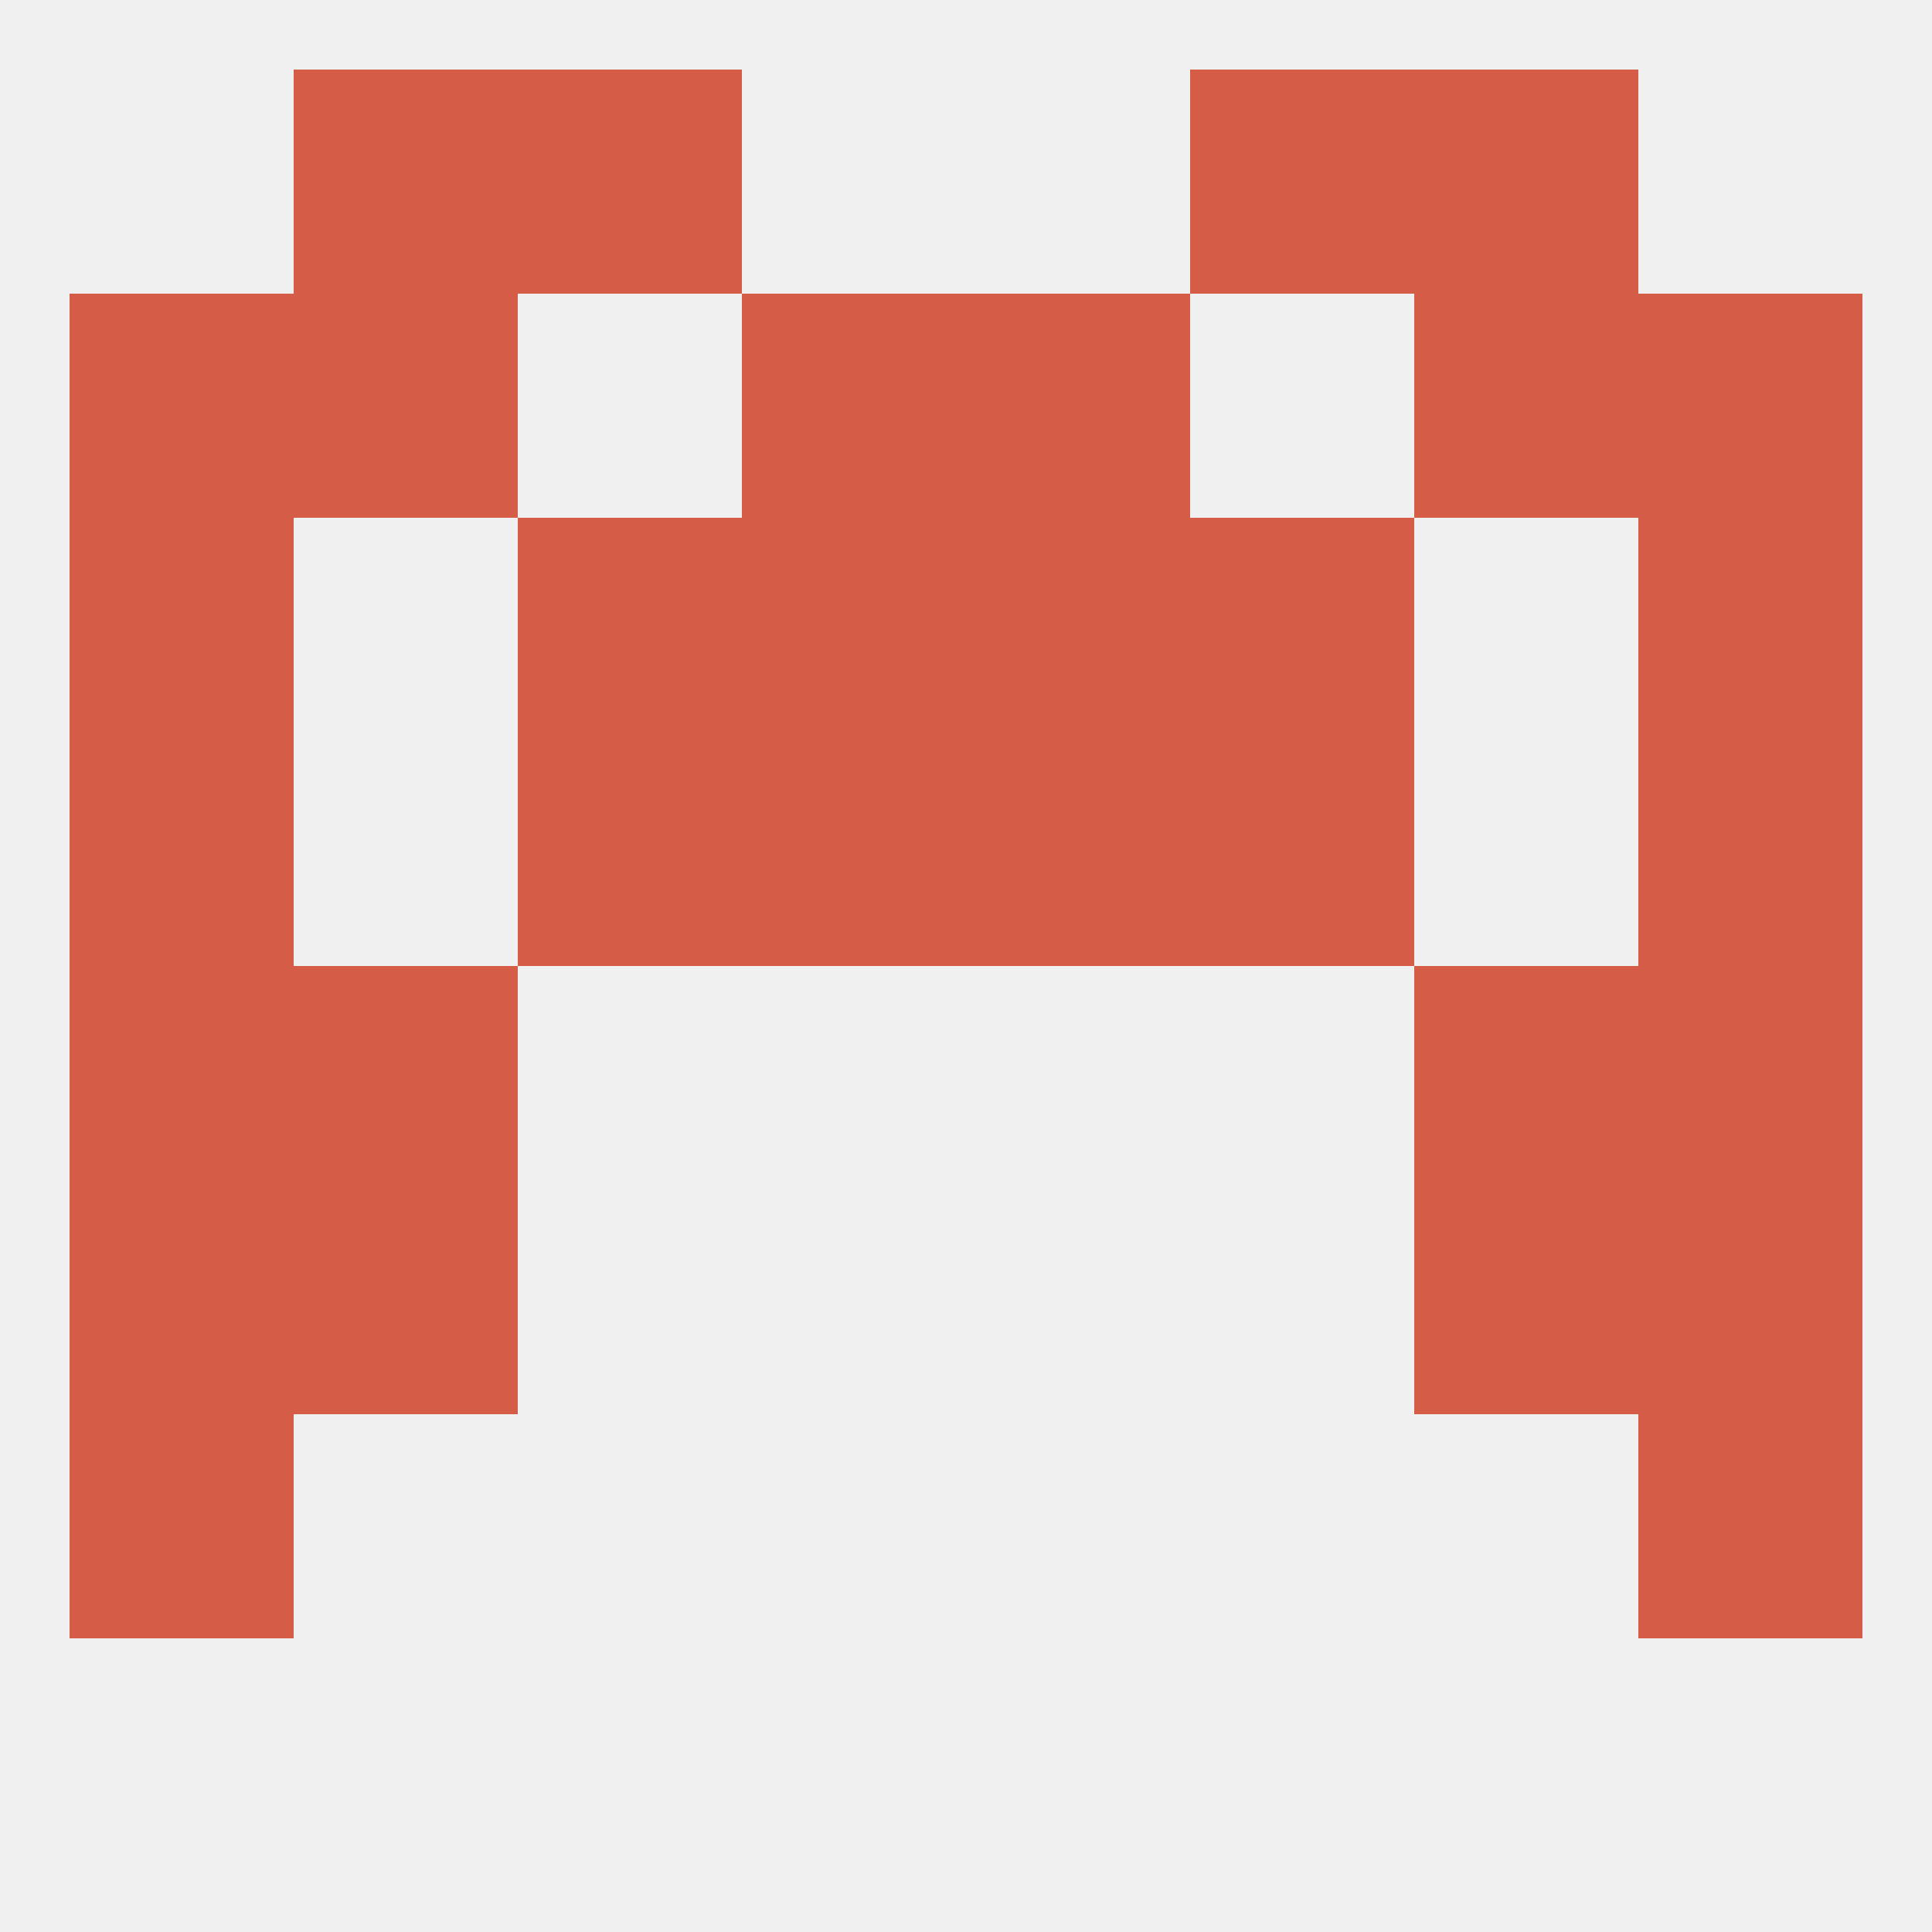
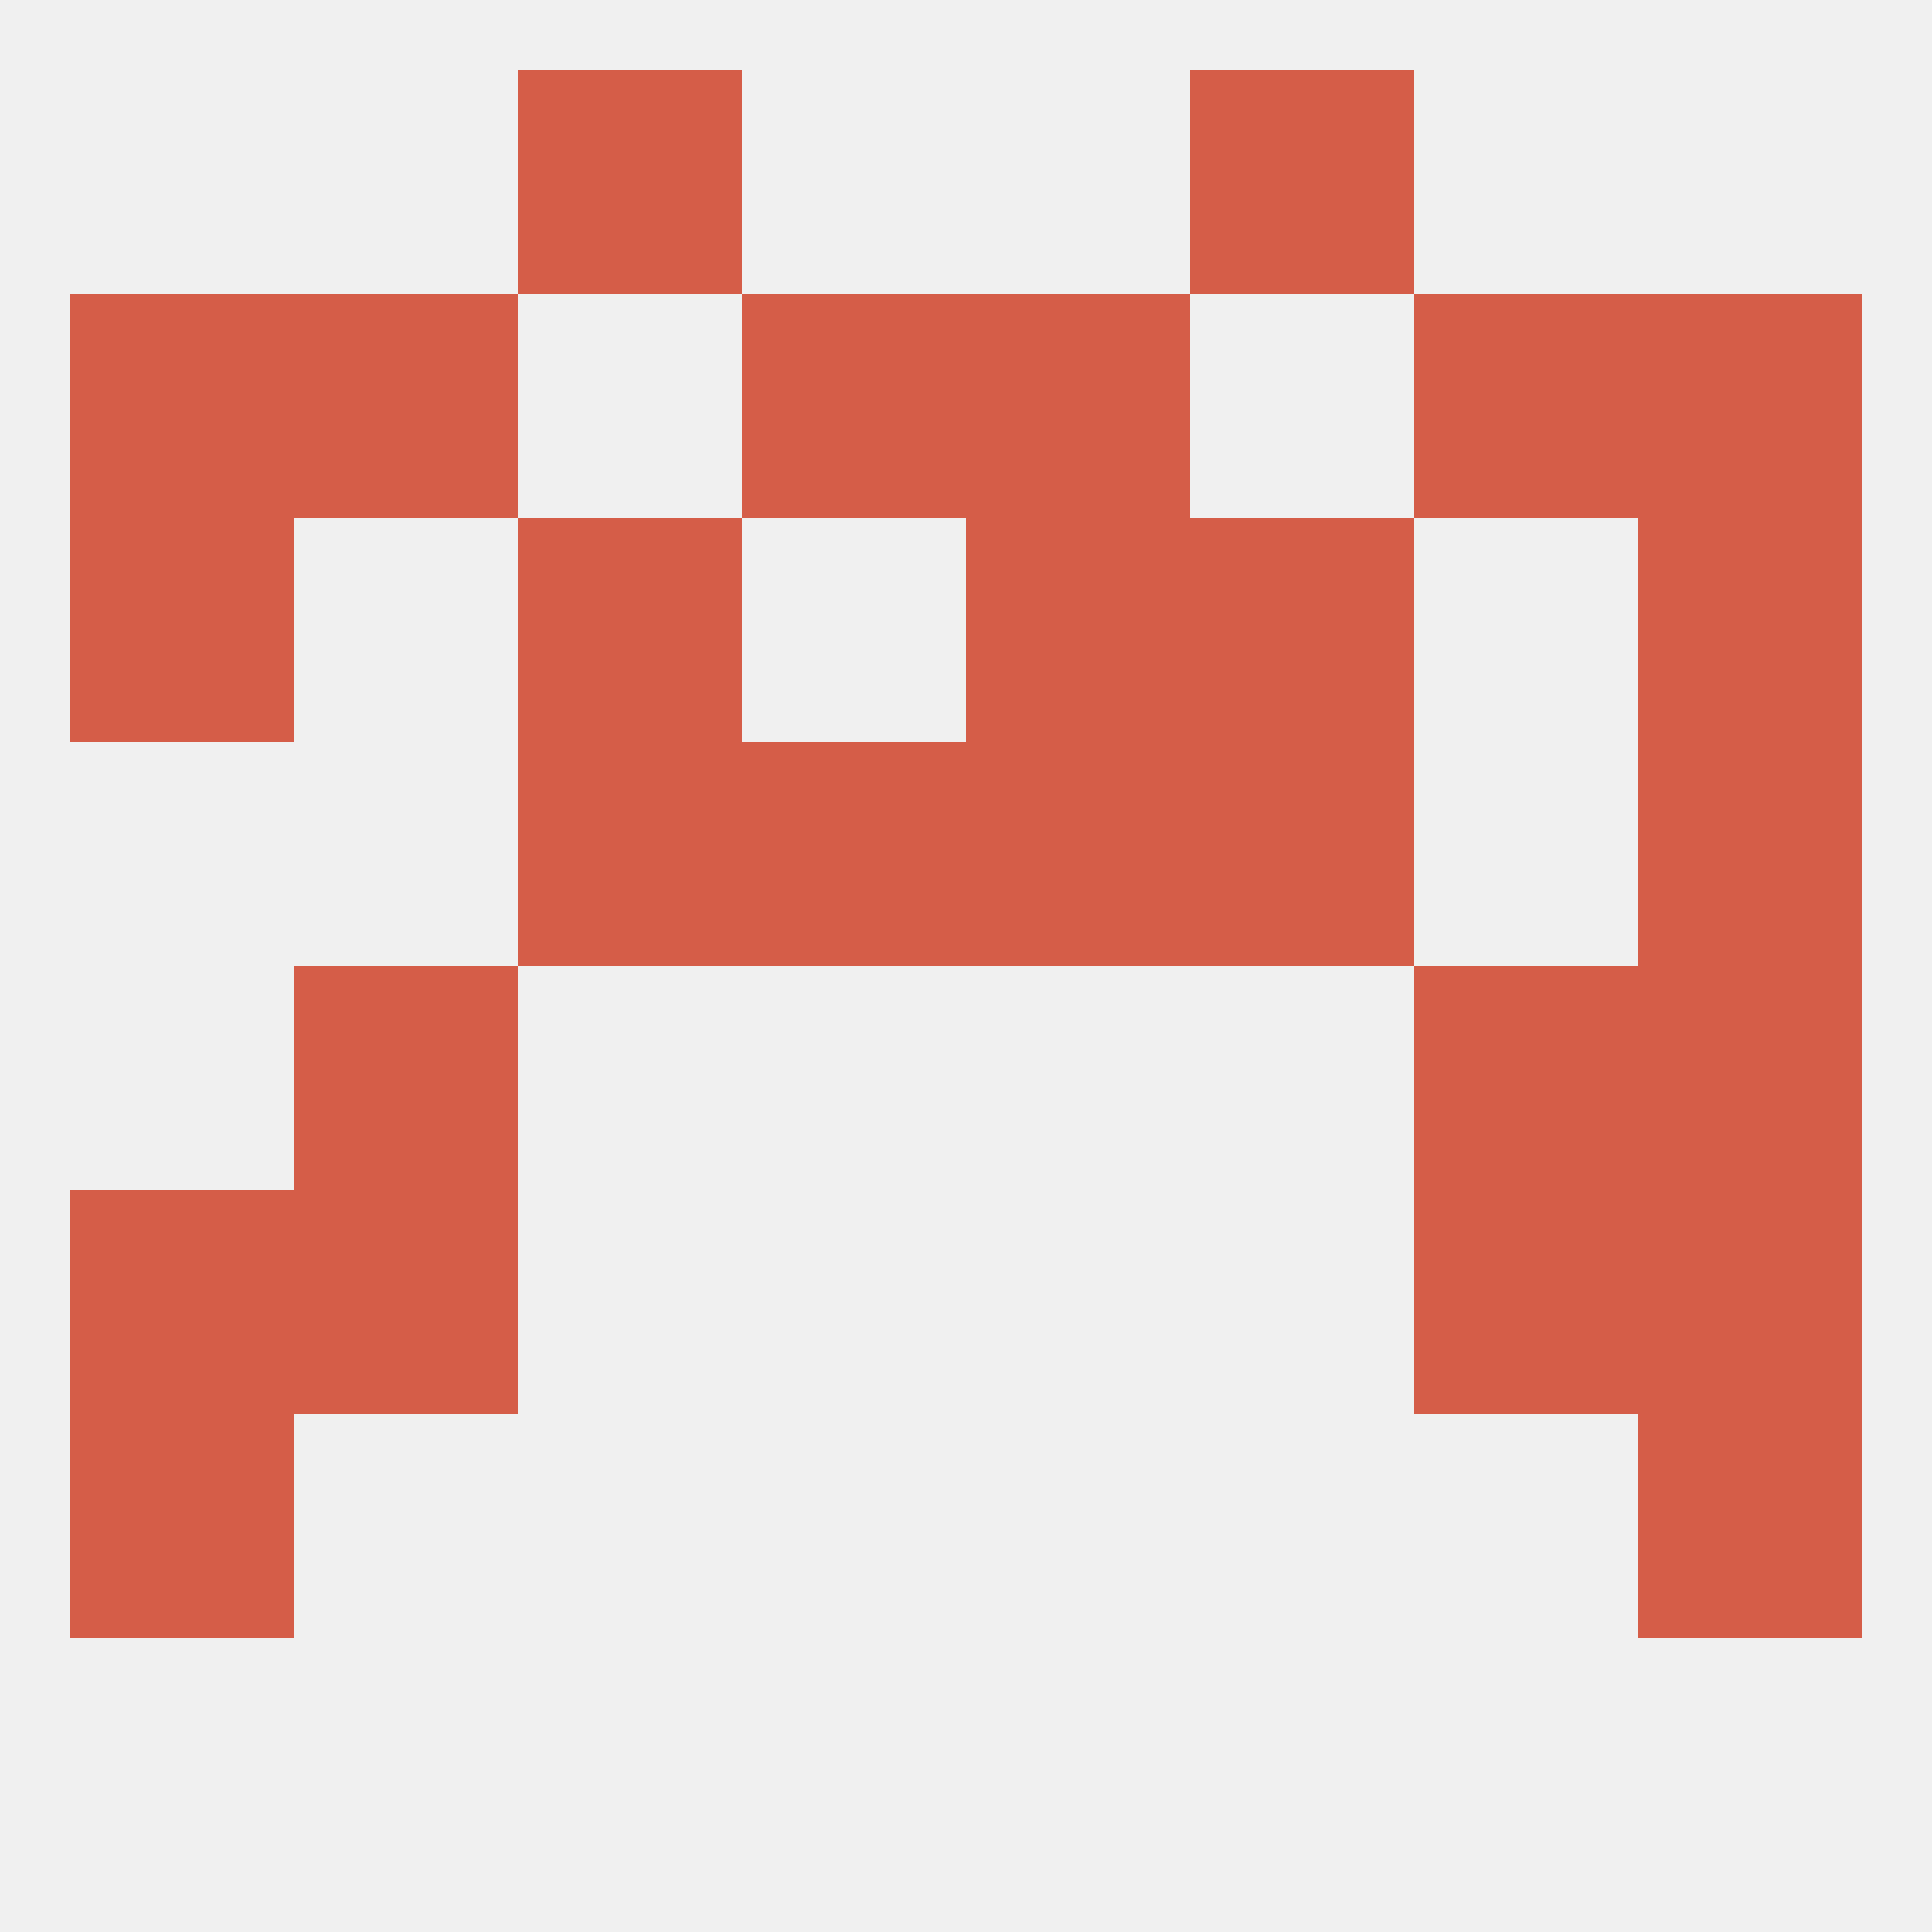
<svg xmlns="http://www.w3.org/2000/svg" version="1.1" baseprofile="full" width="250" height="250" viewBox="0 0 250 250">
  <rect width="100%" height="100%" fill="rgba(240,240,240,255)" />
  <rect x="9" y="183" width="29" height="29" fill="rgba(213,93,72,255)" />
  <rect x="212" y="183" width="29" height="29" fill="rgba(213,93,72,255)" />
-   <rect x="38" y="9" width="29" height="29" fill="rgba(213,93,72,255)" />
-   <rect x="183" y="9" width="29" height="29" fill="rgba(213,93,72,255)" />
  <rect x="67" y="9" width="29" height="29" fill="rgba(213,93,72,255)" />
  <rect x="154" y="9" width="29" height="29" fill="rgba(213,93,72,255)" />
  <rect x="212" y="38" width="29" height="29" fill="rgba(213,93,72,255)" />
  <rect x="38" y="38" width="29" height="29" fill="rgba(213,93,72,255)" />
  <rect x="183" y="38" width="29" height="29" fill="rgba(213,93,72,255)" />
  <rect x="96" y="38" width="29" height="29" fill="rgba(213,93,72,255)" />
  <rect x="125" y="38" width="29" height="29" fill="rgba(213,93,72,255)" />
  <rect x="9" y="38" width="29" height="29" fill="rgba(213,93,72,255)" />
  <rect x="38" y="125" width="29" height="29" fill="rgba(213,93,72,255)" />
  <rect x="183" y="125" width="29" height="29" fill="rgba(213,93,72,255)" />
-   <rect x="9" y="125" width="29" height="29" fill="rgba(213,93,72,255)" />
  <rect x="212" y="125" width="29" height="29" fill="rgba(213,93,72,255)" />
  <rect x="125" y="96" width="29" height="29" fill="rgba(213,93,72,255)" />
-   <rect x="9" y="96" width="29" height="29" fill="rgba(213,93,72,255)" />
  <rect x="212" y="96" width="29" height="29" fill="rgba(213,93,72,255)" />
  <rect x="67" y="96" width="29" height="29" fill="rgba(213,93,72,255)" />
  <rect x="154" y="96" width="29" height="29" fill="rgba(213,93,72,255)" />
  <rect x="96" y="96" width="29" height="29" fill="rgba(213,93,72,255)" />
  <rect x="67" y="67" width="29" height="29" fill="rgba(213,93,72,255)" />
  <rect x="154" y="67" width="29" height="29" fill="rgba(213,93,72,255)" />
-   <rect x="96" y="67" width="29" height="29" fill="rgba(213,93,72,255)" />
  <rect x="125" y="67" width="29" height="29" fill="rgba(213,93,72,255)" />
  <rect x="9" y="67" width="29" height="29" fill="rgba(213,93,72,255)" />
  <rect x="212" y="67" width="29" height="29" fill="rgba(213,93,72,255)" />
  <rect x="183" y="154" width="29" height="29" fill="rgba(213,93,72,255)" />
  <rect x="9" y="154" width="29" height="29" fill="rgba(213,93,72,255)" />
  <rect x="212" y="154" width="29" height="29" fill="rgba(213,93,72,255)" />
  <rect x="38" y="154" width="29" height="29" fill="rgba(213,93,72,255)" />
</svg>